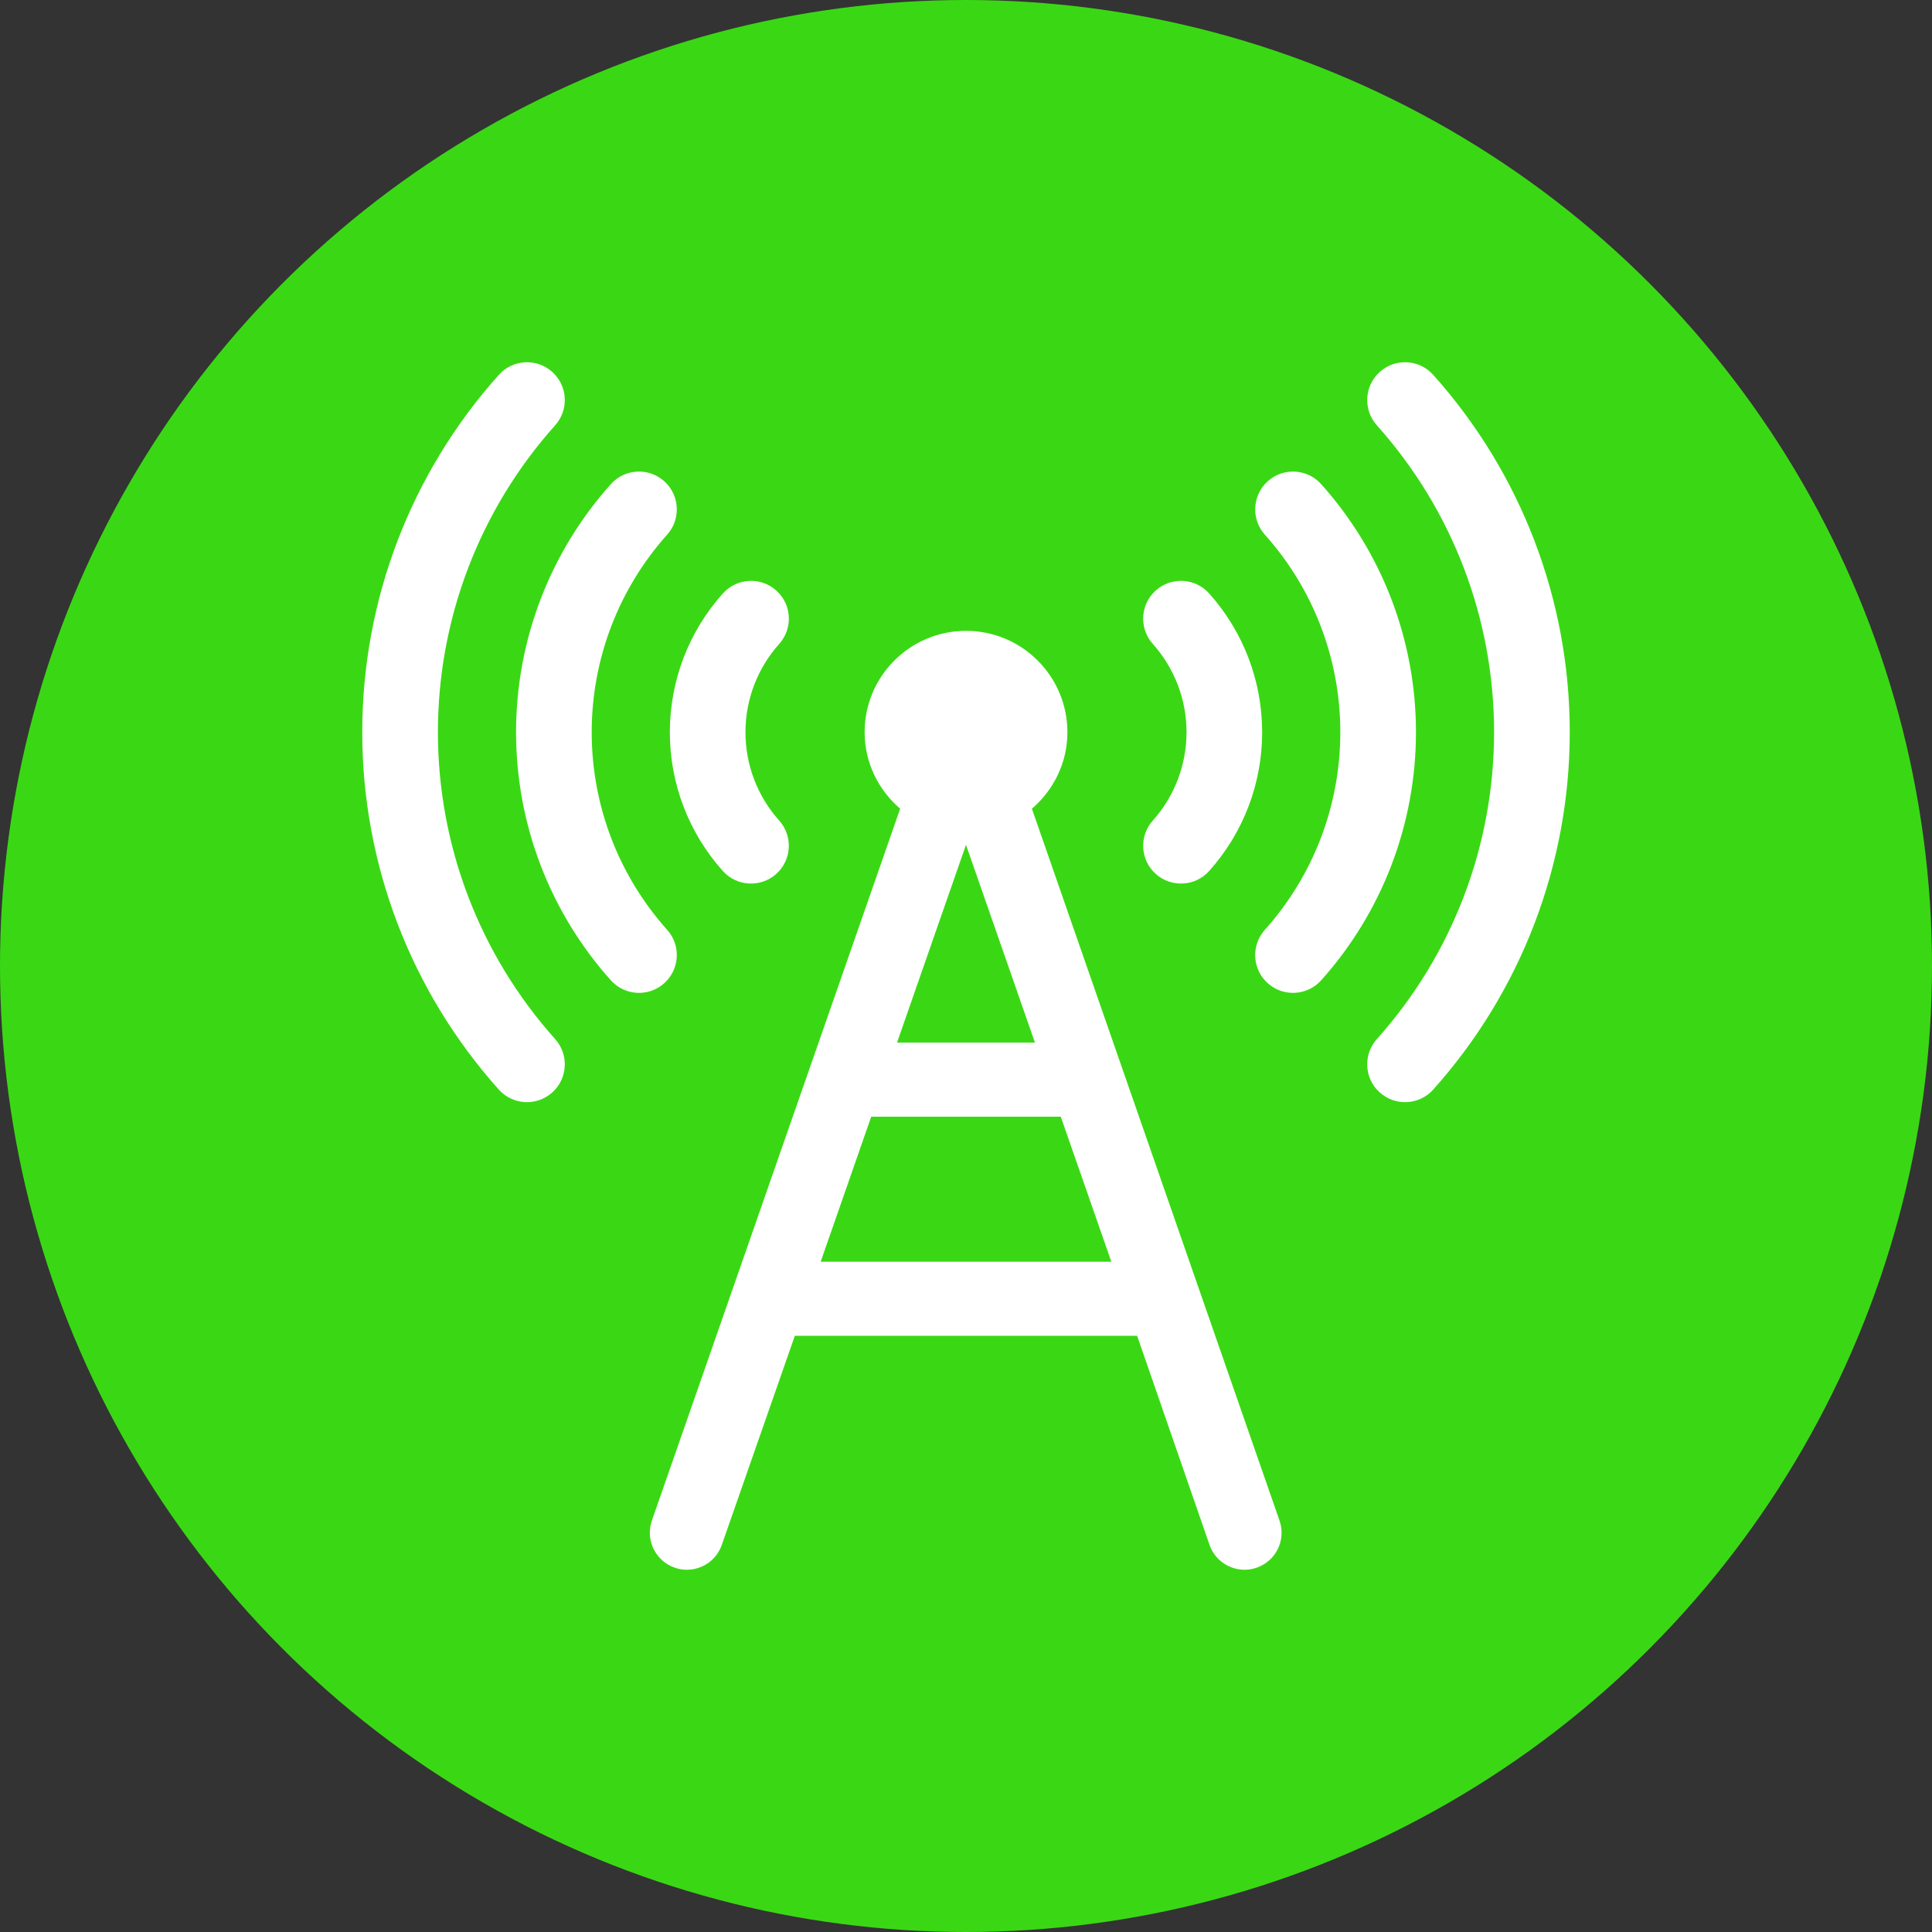
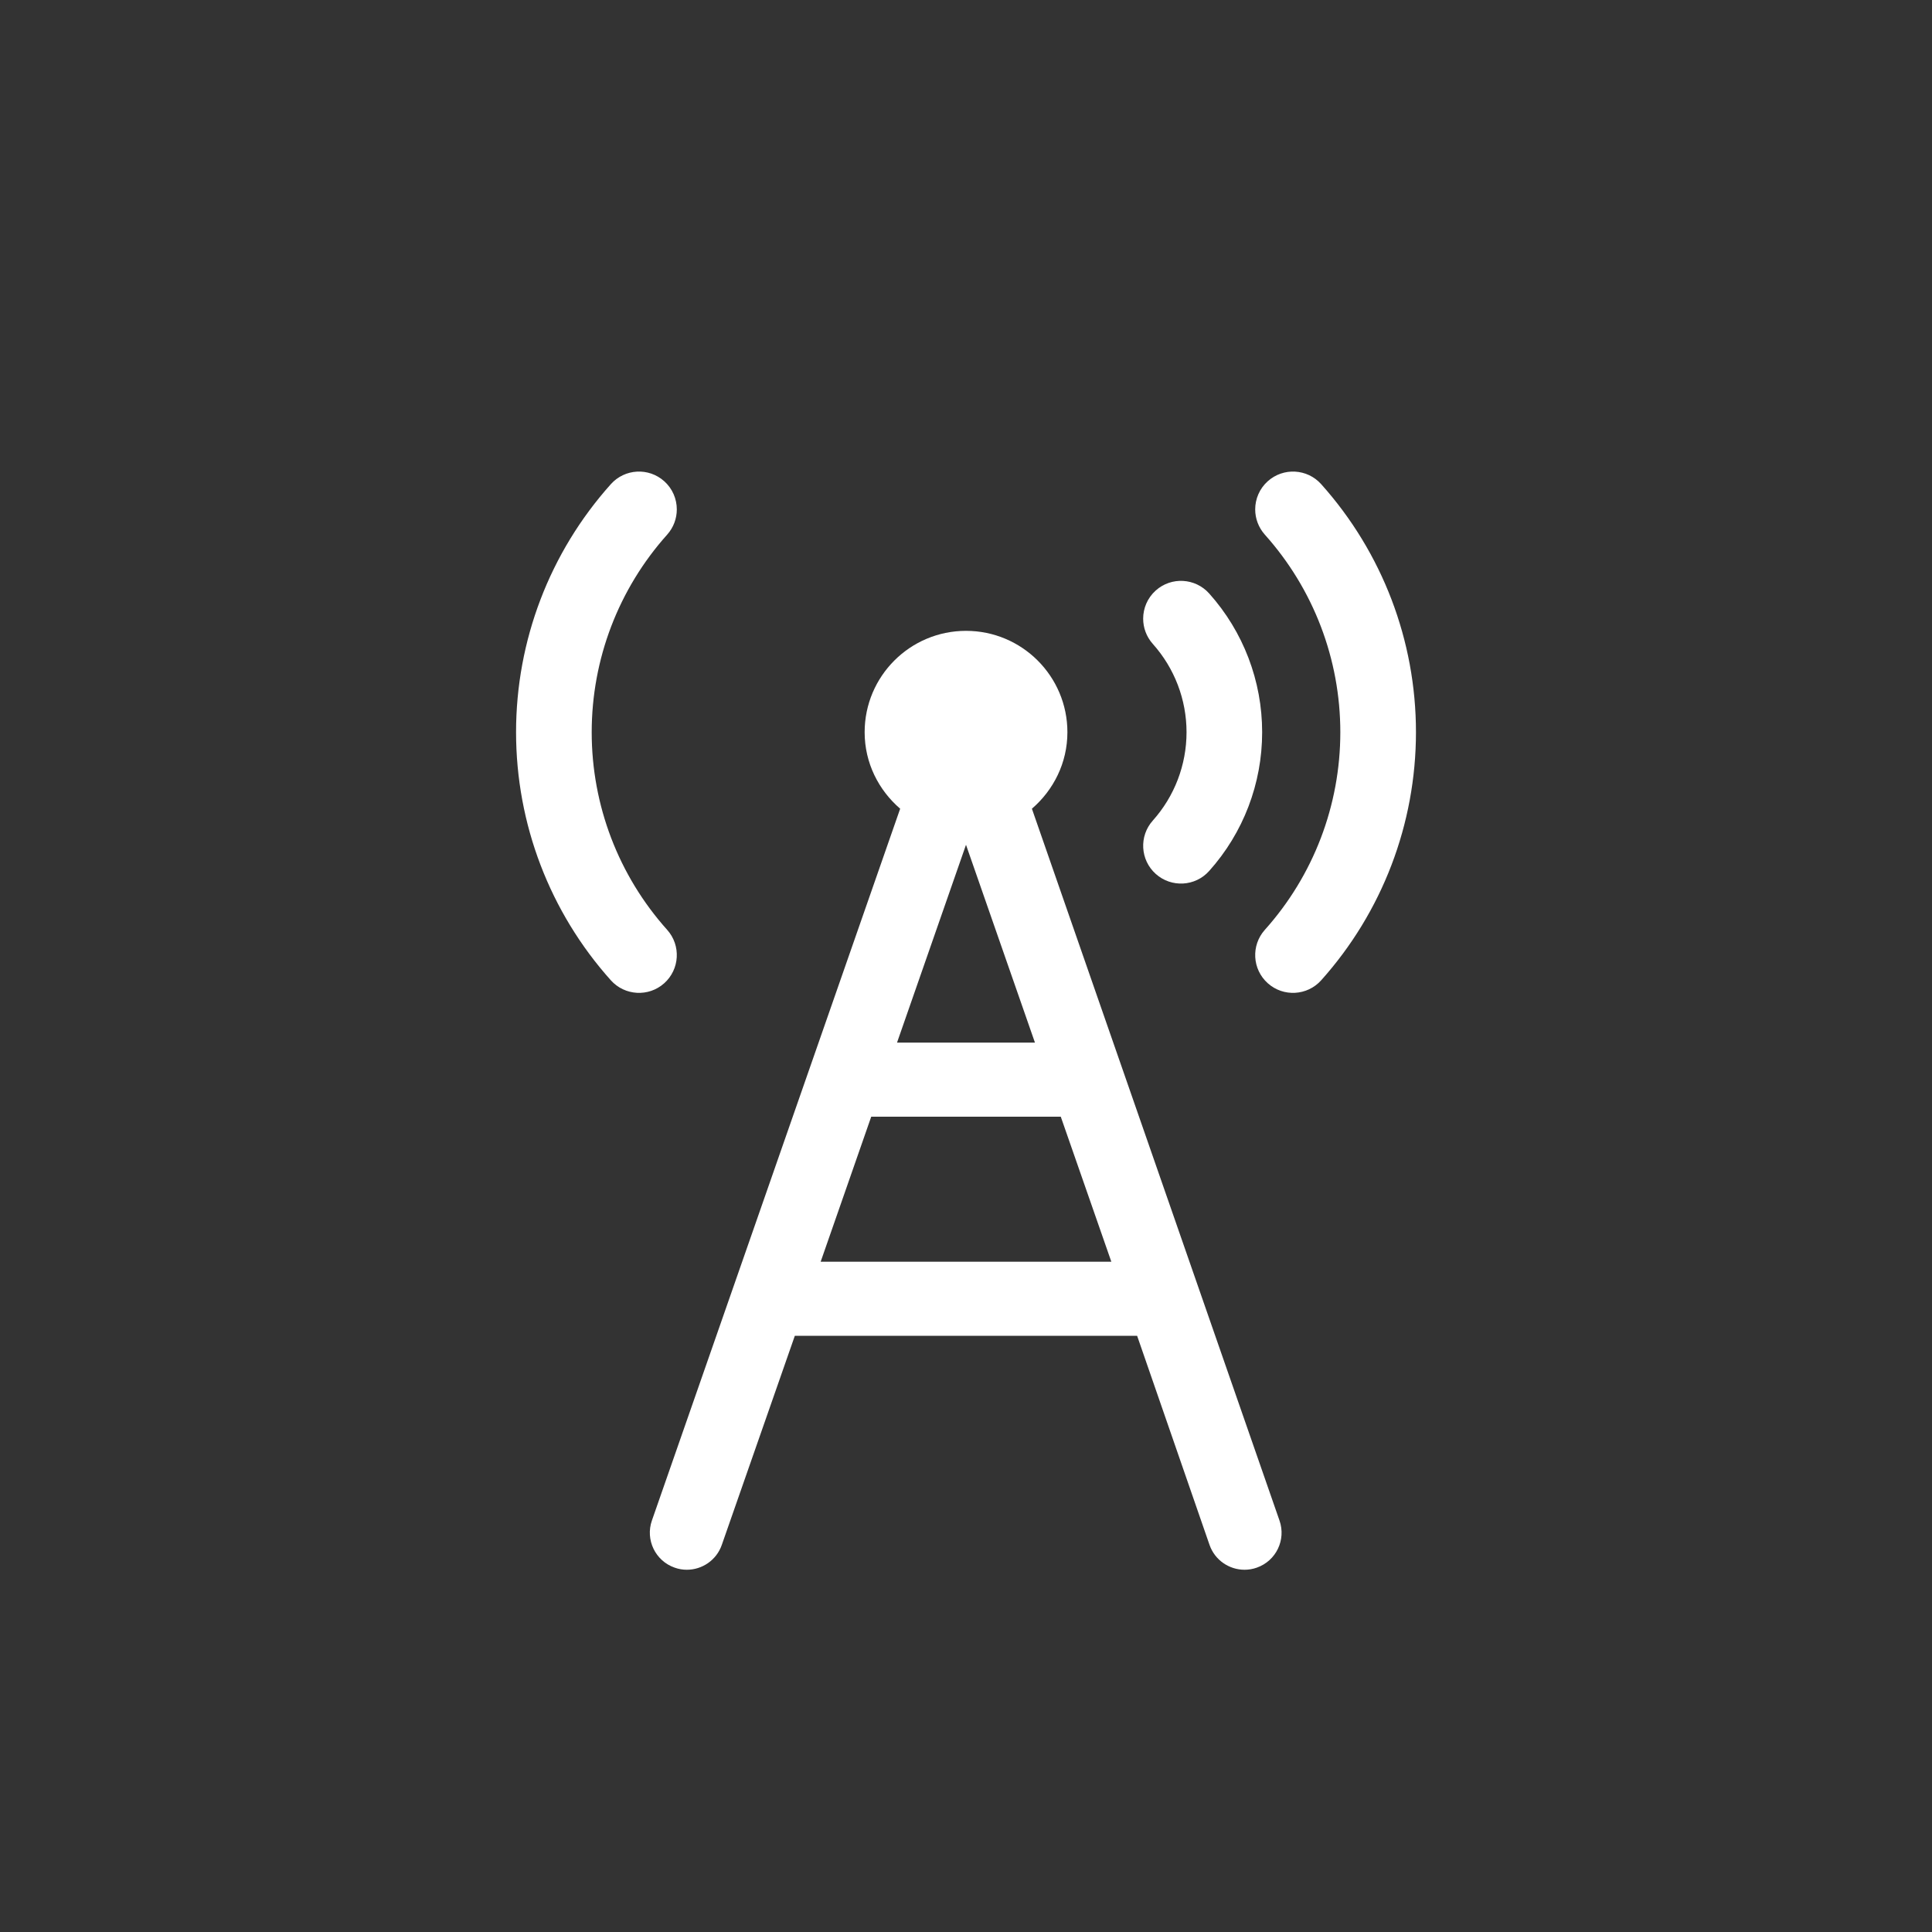
<svg xmlns="http://www.w3.org/2000/svg" version="1.1" x="0px" y="0px" width="80px" height="80px" viewBox="0 0 80 80" enable-background="new 0 0 80 80" xml:space="preserve">
  <rect x="0" y="0" width="80" height="80" fill="#333333" stroke="none" />
  <g id="Ebene_6_Kopie_Kopie">
-     <circle fill="#3AD814" cx="40" cy="40" r="40" />
-   </g>
+     </g>
  <g id="Ebene_5">
    <g>
      <g>
        <path fill="#FFFFFF" d="M51.975,21.093c0-0.43,0.176-0.858,0.521-1.167c0.646-0.577,1.635-0.522,2.212,0.123     c2.53,2.827,3.924,6.475,3.924,10.27c-0.001,3.799-1.395,7.446-3.924,10.272c-0.577,0.644-1.567,0.7-2.212,0.123     s-0.698-1.567-0.122-2.211c2.016-2.251,3.125-5.157,3.126-8.181c0-3.026-1.11-5.932-3.126-8.184     C52.107,21.837,51.975,21.464,51.975,21.093z" />
        <path fill="#FFFFFF" d="M47.336,25.618c0-0.43,0.176-0.858,0.521-1.167c0.645-0.577,1.634-0.521,2.212,0.123     c1.414,1.581,2.194,3.622,2.194,5.746c0,2.125-0.78,4.166-2.194,5.745c-0.576,0.645-1.566,0.699-2.211,0.123     c-0.645-0.577-0.699-1.567-0.122-2.211c0.898-1.005,1.395-2.303,1.396-3.656c0-1.352-0.497-2.651-1.396-3.657     C47.468,26.363,47.336,25.99,47.336,25.618z" />
-         <path fill="#FFFFFF" d="M56.613,44.071c0-0.372,0.132-0.745,0.399-1.044c3.13-3.497,4.854-8.011,4.855-12.709     c0-4.696-1.724-9.208-4.855-12.708c-0.576-0.645-0.521-1.634,0.123-2.211c0.645-0.577,1.635-0.522,2.211,0.123     C62.992,19.596,65,24.85,65,30.318c-0.001,5.471-2.009,10.726-5.653,14.798c-0.577,0.645-1.567,0.699-2.212,0.122     C56.789,44.93,56.613,44.501,56.613,44.071z" />
      </g>
      <path fill="#FFFFFF" d="M52.981,62.962L42.729,33.487c0.893-0.77,1.47-1.896,1.47-3.167c0-2.318-1.88-4.198-4.198-4.198    s-4.198,1.879-4.198,4.198c0,1.271,0.578,2.397,1.471,3.167l-10.28,29.474c-0.279,0.8,0.144,1.674,0.943,1.952    C28.103,64.973,28.273,65,28.44,65c0.634,0,1.228-0.396,1.448-1.029l3.024-8.658h14.174l2.998,8.658    C50.305,64.604,50.899,65,51.533,65c0.167,0,0.338-0.027,0.505-0.086C52.838,64.636,53.261,63.762,52.981,62.962z M42.855,43.172    h-5.711L40,34.981L42.855,43.172z M33.982,52.245l2.094-6.006h7.848l2.094,6.006H33.982z" />
      <g>
        <path fill="#FFFFFF" d="M28.025,21.093c0-0.43-0.176-0.858-0.521-1.167c-0.645-0.577-1.635-0.522-2.211,0.123     c-2.531,2.827-3.924,6.475-3.924,10.27c0.001,3.799,1.395,7.446,3.924,10.272c0.577,0.644,1.567,0.7,2.211,0.123     s0.699-1.567,0.122-2.211c-2.015-2.251-3.125-5.157-3.125-8.181c0-3.026,1.109-5.932,3.125-8.184     C27.894,21.837,28.025,21.464,28.025,21.093z" />
-         <path fill="#FFFFFF" d="M32.665,25.618c0-0.43-0.177-0.858-0.522-1.167c-0.645-0.577-1.635-0.521-2.211,0.123     c-1.416,1.581-2.195,3.622-2.195,5.746c0,2.125,0.779,4.166,2.194,5.745c0.576,0.645,1.567,0.699,2.21,0.123     c0.646-0.577,0.7-1.567,0.123-2.211c-0.9-1.005-1.396-2.303-1.396-3.656c0-1.352,0.496-2.651,1.396-3.657     C32.533,26.363,32.665,25.99,32.665,25.618z" />
-         <path fill="#FFFFFF" d="M23.387,44.071c0-0.372-0.132-0.745-0.399-1.044c-3.13-3.497-4.855-8.011-4.855-12.709     c0-4.696,1.724-9.208,4.855-12.708c0.577-0.645,0.522-1.634-0.123-2.211c-0.644-0.577-1.634-0.522-2.21,0.123     C17.008,19.596,15,24.85,15,30.318c0.001,5.471,2.009,10.726,5.654,14.798c0.577,0.645,1.567,0.699,2.211,0.122     C23.211,44.93,23.387,44.501,23.387,44.071z" />
      </g>
    </g>
  </g>
</svg>